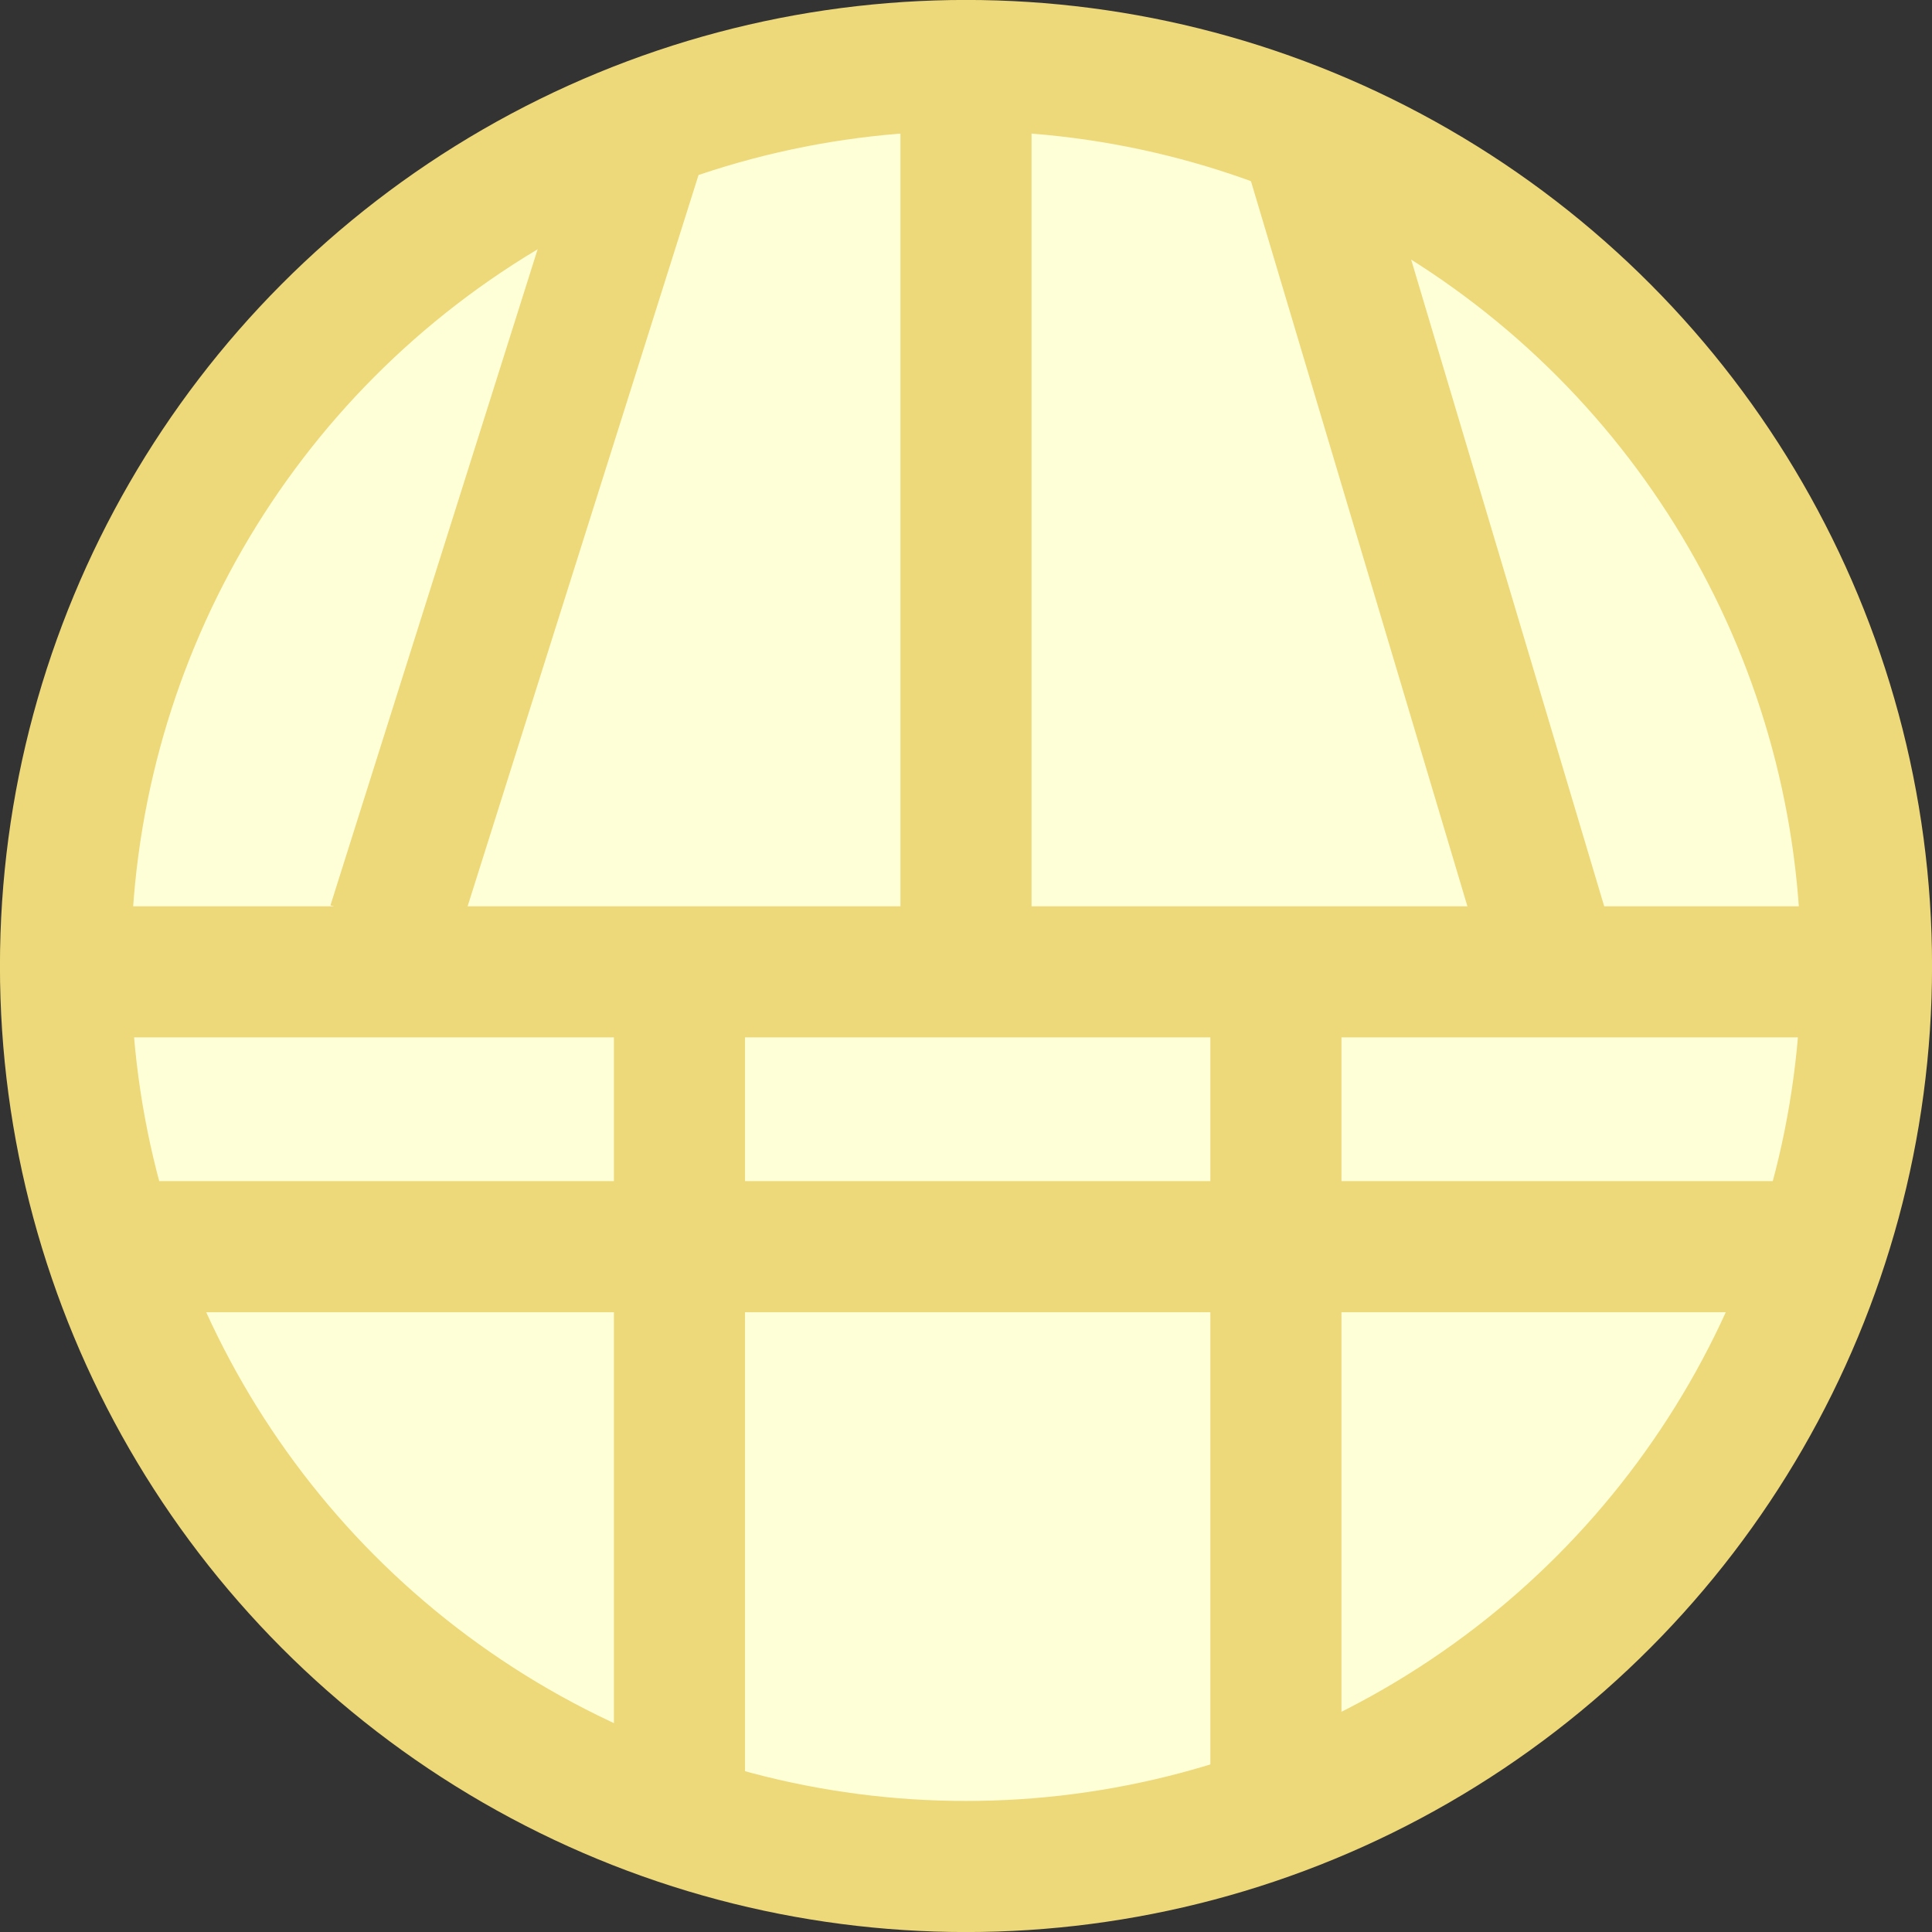
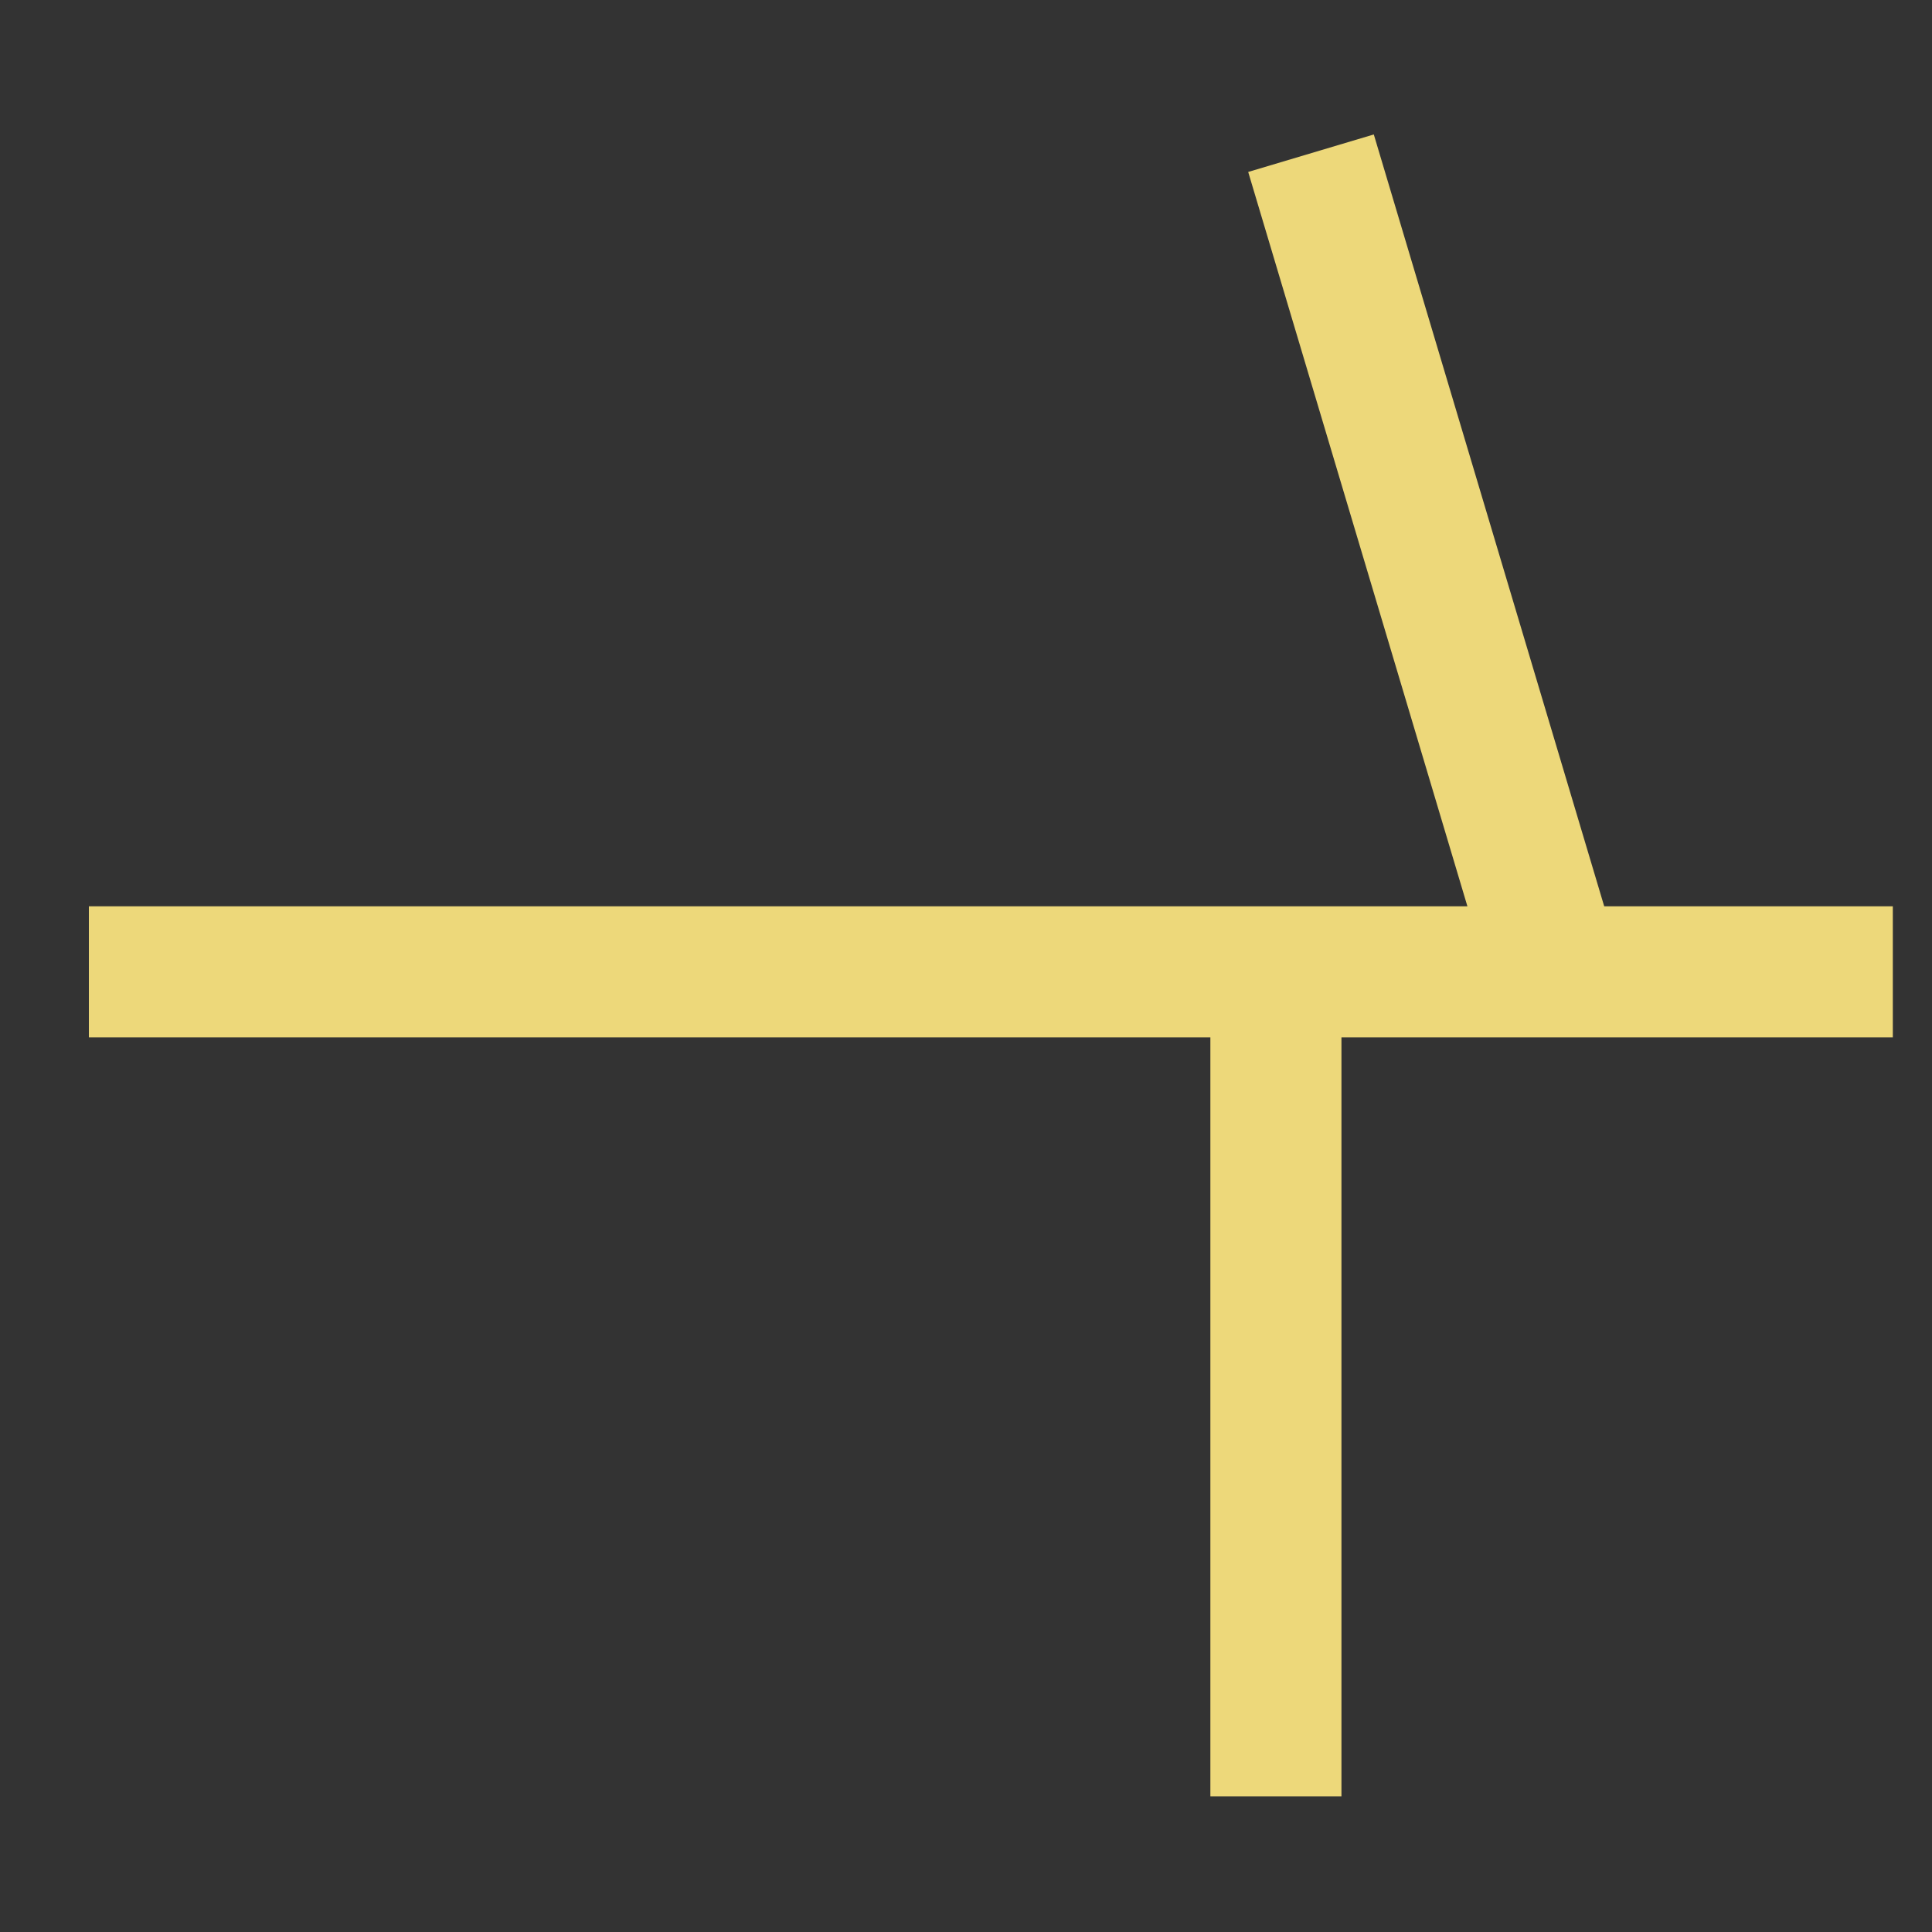
<svg xmlns="http://www.w3.org/2000/svg" version="1.1" id="レイヤー_1" x="0px" y="0px" viewBox="0 0 330.4 330.4" style="enable-background:new 0 0 330.4 330.4;" xml:space="preserve">
  <rect x="0" y="0" width="330.4" height="330.4" fill="#333333" stroke="none" />
  <style type="text/css">
	.st0{fill:#FFFFD7;stroke:#EDD87A;stroke-width:22.417;}
	.st1{fill:none;stroke:#EDD87A;stroke-width:22.417;}
</style>
-   <circle class="st0" cx="165.2" cy="165.2" r="154" />
  <line class="st1" x1="15.2" y1="166.2" x2="323.7" y2="166.2" />
-   <line class="st1" x1="165.2" y1="11.2" x2="165.2" y2="161.2" />
-   <line class="st1" x1="109.2" y1="25.2" x2="67.2" y2="158.2" />
  <line class="st1" x1="224.2" y1="26.2" x2="264.2" y2="160.2" />
-   <line class="st1" x1="116.2" y1="170.2" x2="116.2" y2="306.2" />
  <line class="st1" x1="218.2" y1="169.2" x2="218.2" y2="307.2" />
-   <line class="st1" x1="22.2" y1="213.2" x2="303.2" y2="213.2" />
</svg>